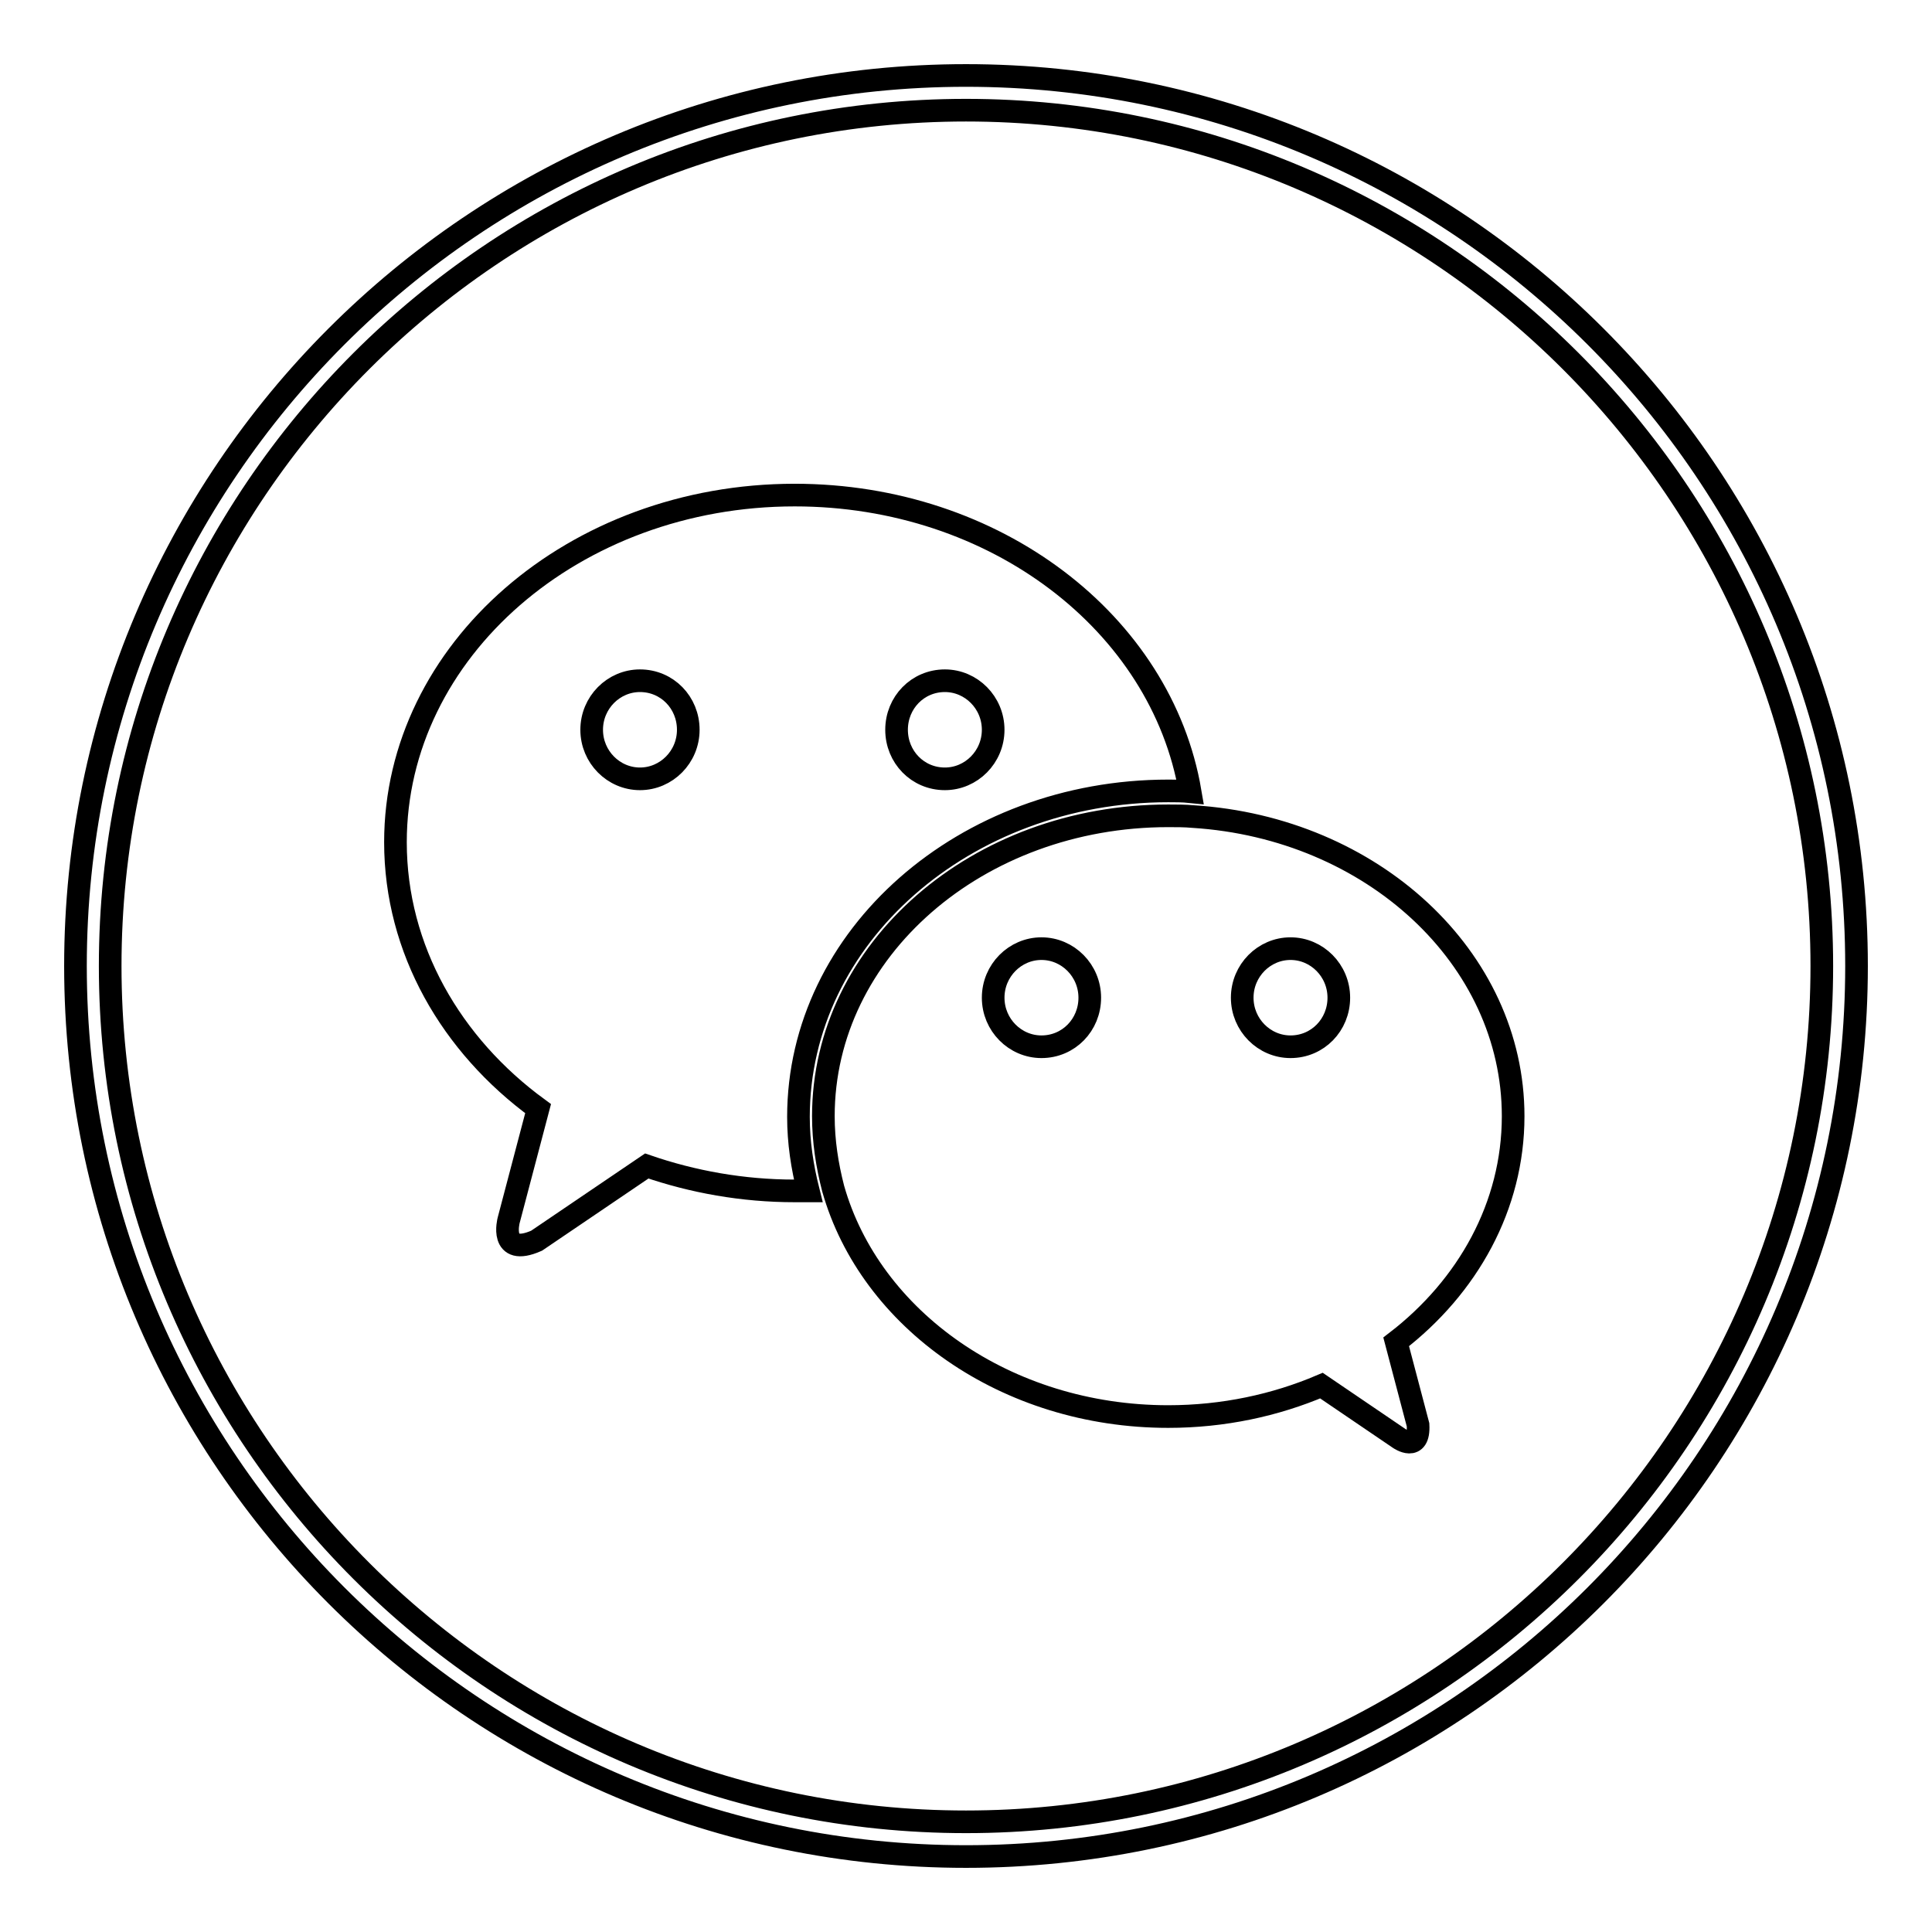
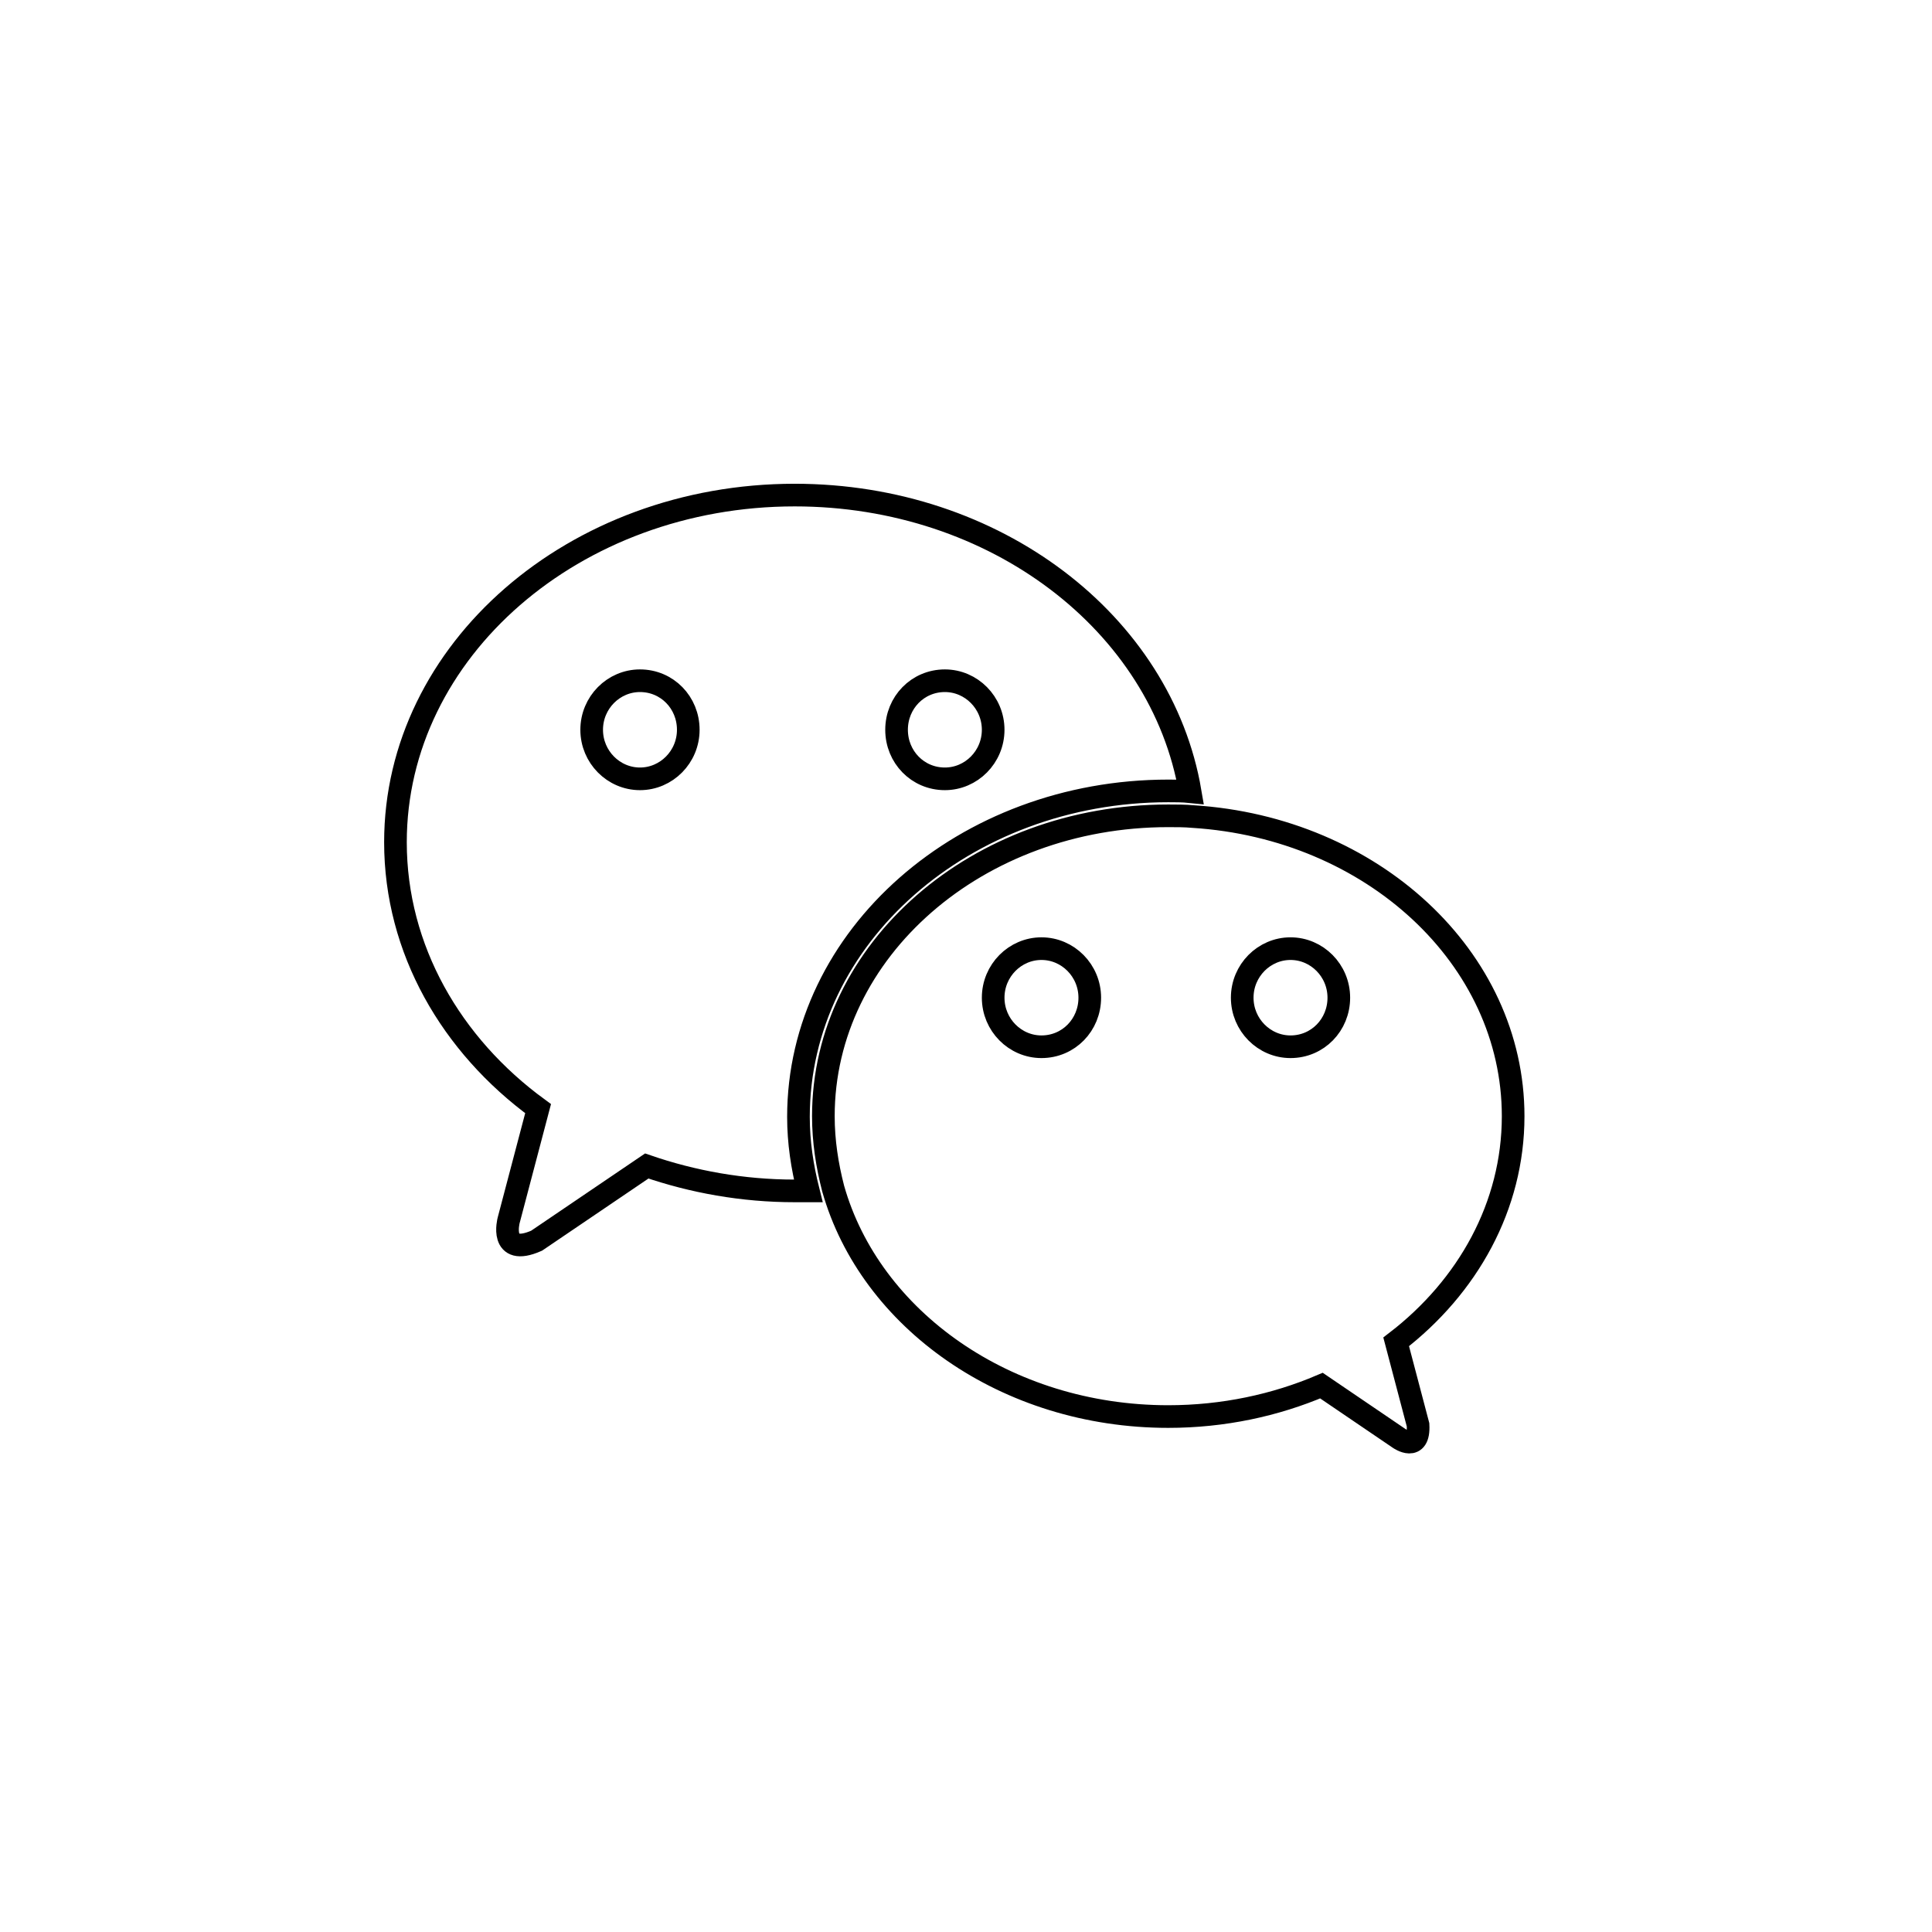
<svg xmlns="http://www.w3.org/2000/svg" version="1.1" x="0px" y="0px" viewBox="0 0 256 256" enable-background="new 0 0 256 256" xml:space="preserve">
  <g>
    <g>
-       <path stroke-width="3" fill-opacity="0" stroke="#000000" d="M128,246c-65.1,0-118-52.9-118-118C10,62.9,62.9,10,128,10c65.1,0,118,52.9,118,118C246,193.1,193.1,246,128,246z M128,14.6C65.5,14.6,14.6,65.5,14.6,128c0,62.5,50.9,113.4,113.4,113.4c62.5,0,113.4-50.9,113.4-113.4C241.4,65.5,190.5,14.6,128,14.6z" />
      <path stroke-width="3" fill-opacity="0" stroke="#000000" d="M171,138.7c-3.5,0-6.4-2.9-6.4-6.5s2.9-6.5,6.4-6.5c3.5,0,6.4,2.9,6.4,6.5S174.6,138.7,171,138.7 M138,138.7c-3.5,0-6.4-2.9-6.4-6.5s2.9-6.5,6.4-6.5c3.5,0,6.4,2.9,6.4,6.5S141.6,138.7,138,138.7 M200.5,147.9c0-21-18.7-38.2-42.4-39.7c-1.1-0.1-2.2-0.1-3.3-0.1c-25.3,0-45.7,17.8-45.7,39.8c0,3.3,0.5,6.5,1.3,9.6c4.9,17.3,22.9,30.2,44.4,30.2c7.3,0,14.2-1.5,20.3-4.1l10.3,7c0,0,2.7,1.9,2.5-1.8l-2.9-11C194.5,170.5,200.5,159.8,200.5,147.9 M84.8,103.2c-3.5,0-6.4-2.9-6.4-6.5s2.9-6.5,6.4-6.5c3.6,0,6.4,2.9,6.4,6.5S88.3,103.2,84.8,103.2 M125.2,90.2c3.5,0,6.4,2.9,6.4,6.5c0,3.6-2.9,6.5-6.4,6.5c-3.6,0-6.4-2.9-6.4-6.5C118.8,93.1,121.6,90.2,125.2,90.2 M154.8,104.8c1,0,1.9,0,2.9,0.1c-3.8-22.3-25.8-39.3-52.4-39.3c-29.2,0-52.9,20.6-52.9,46c0,14.2,7.4,26.9,18.9,35.3l-3.9,14.8c0,0-1.3,4.9,3.7,2.7l14.6-9.9c6.1,2.1,12.7,3.3,19.6,3.3c0.6,0,1.2,0,1.8,0c-0.8-3.2-1.3-6.4-1.3-9.8C105.8,124.1,127.8,104.8,154.8,104.8" />
    </g>
  </g>
</svg>